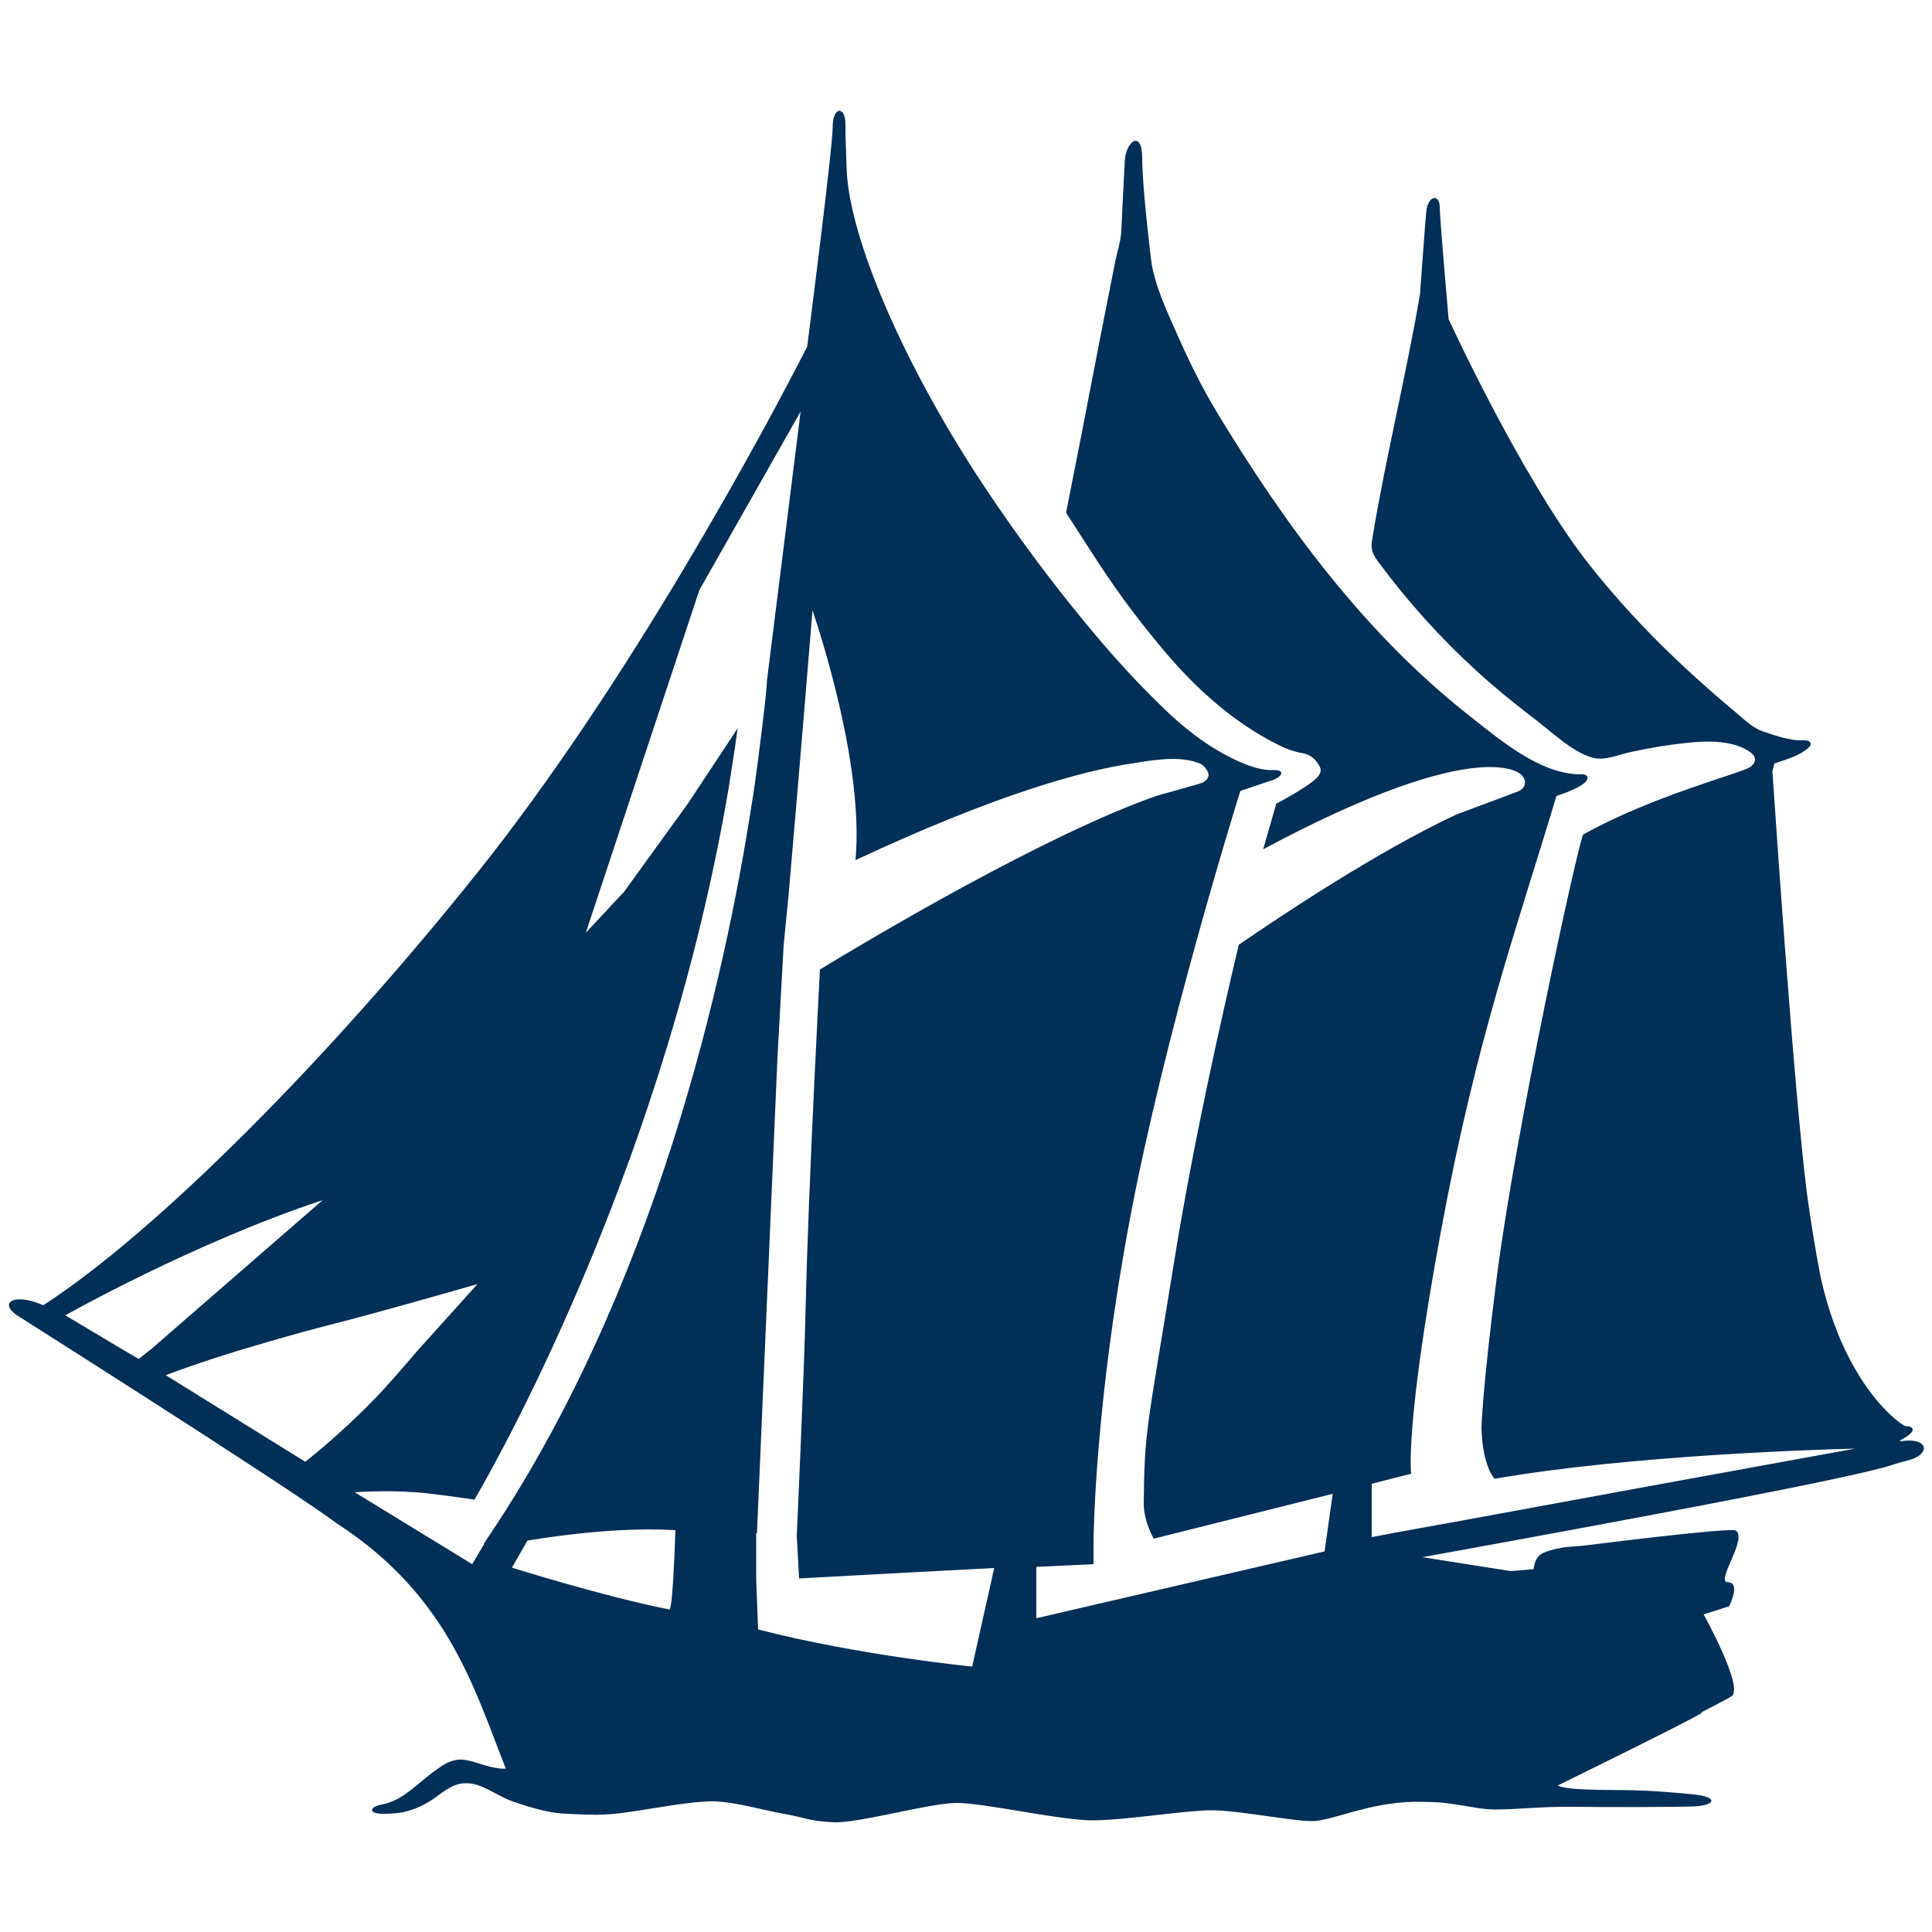
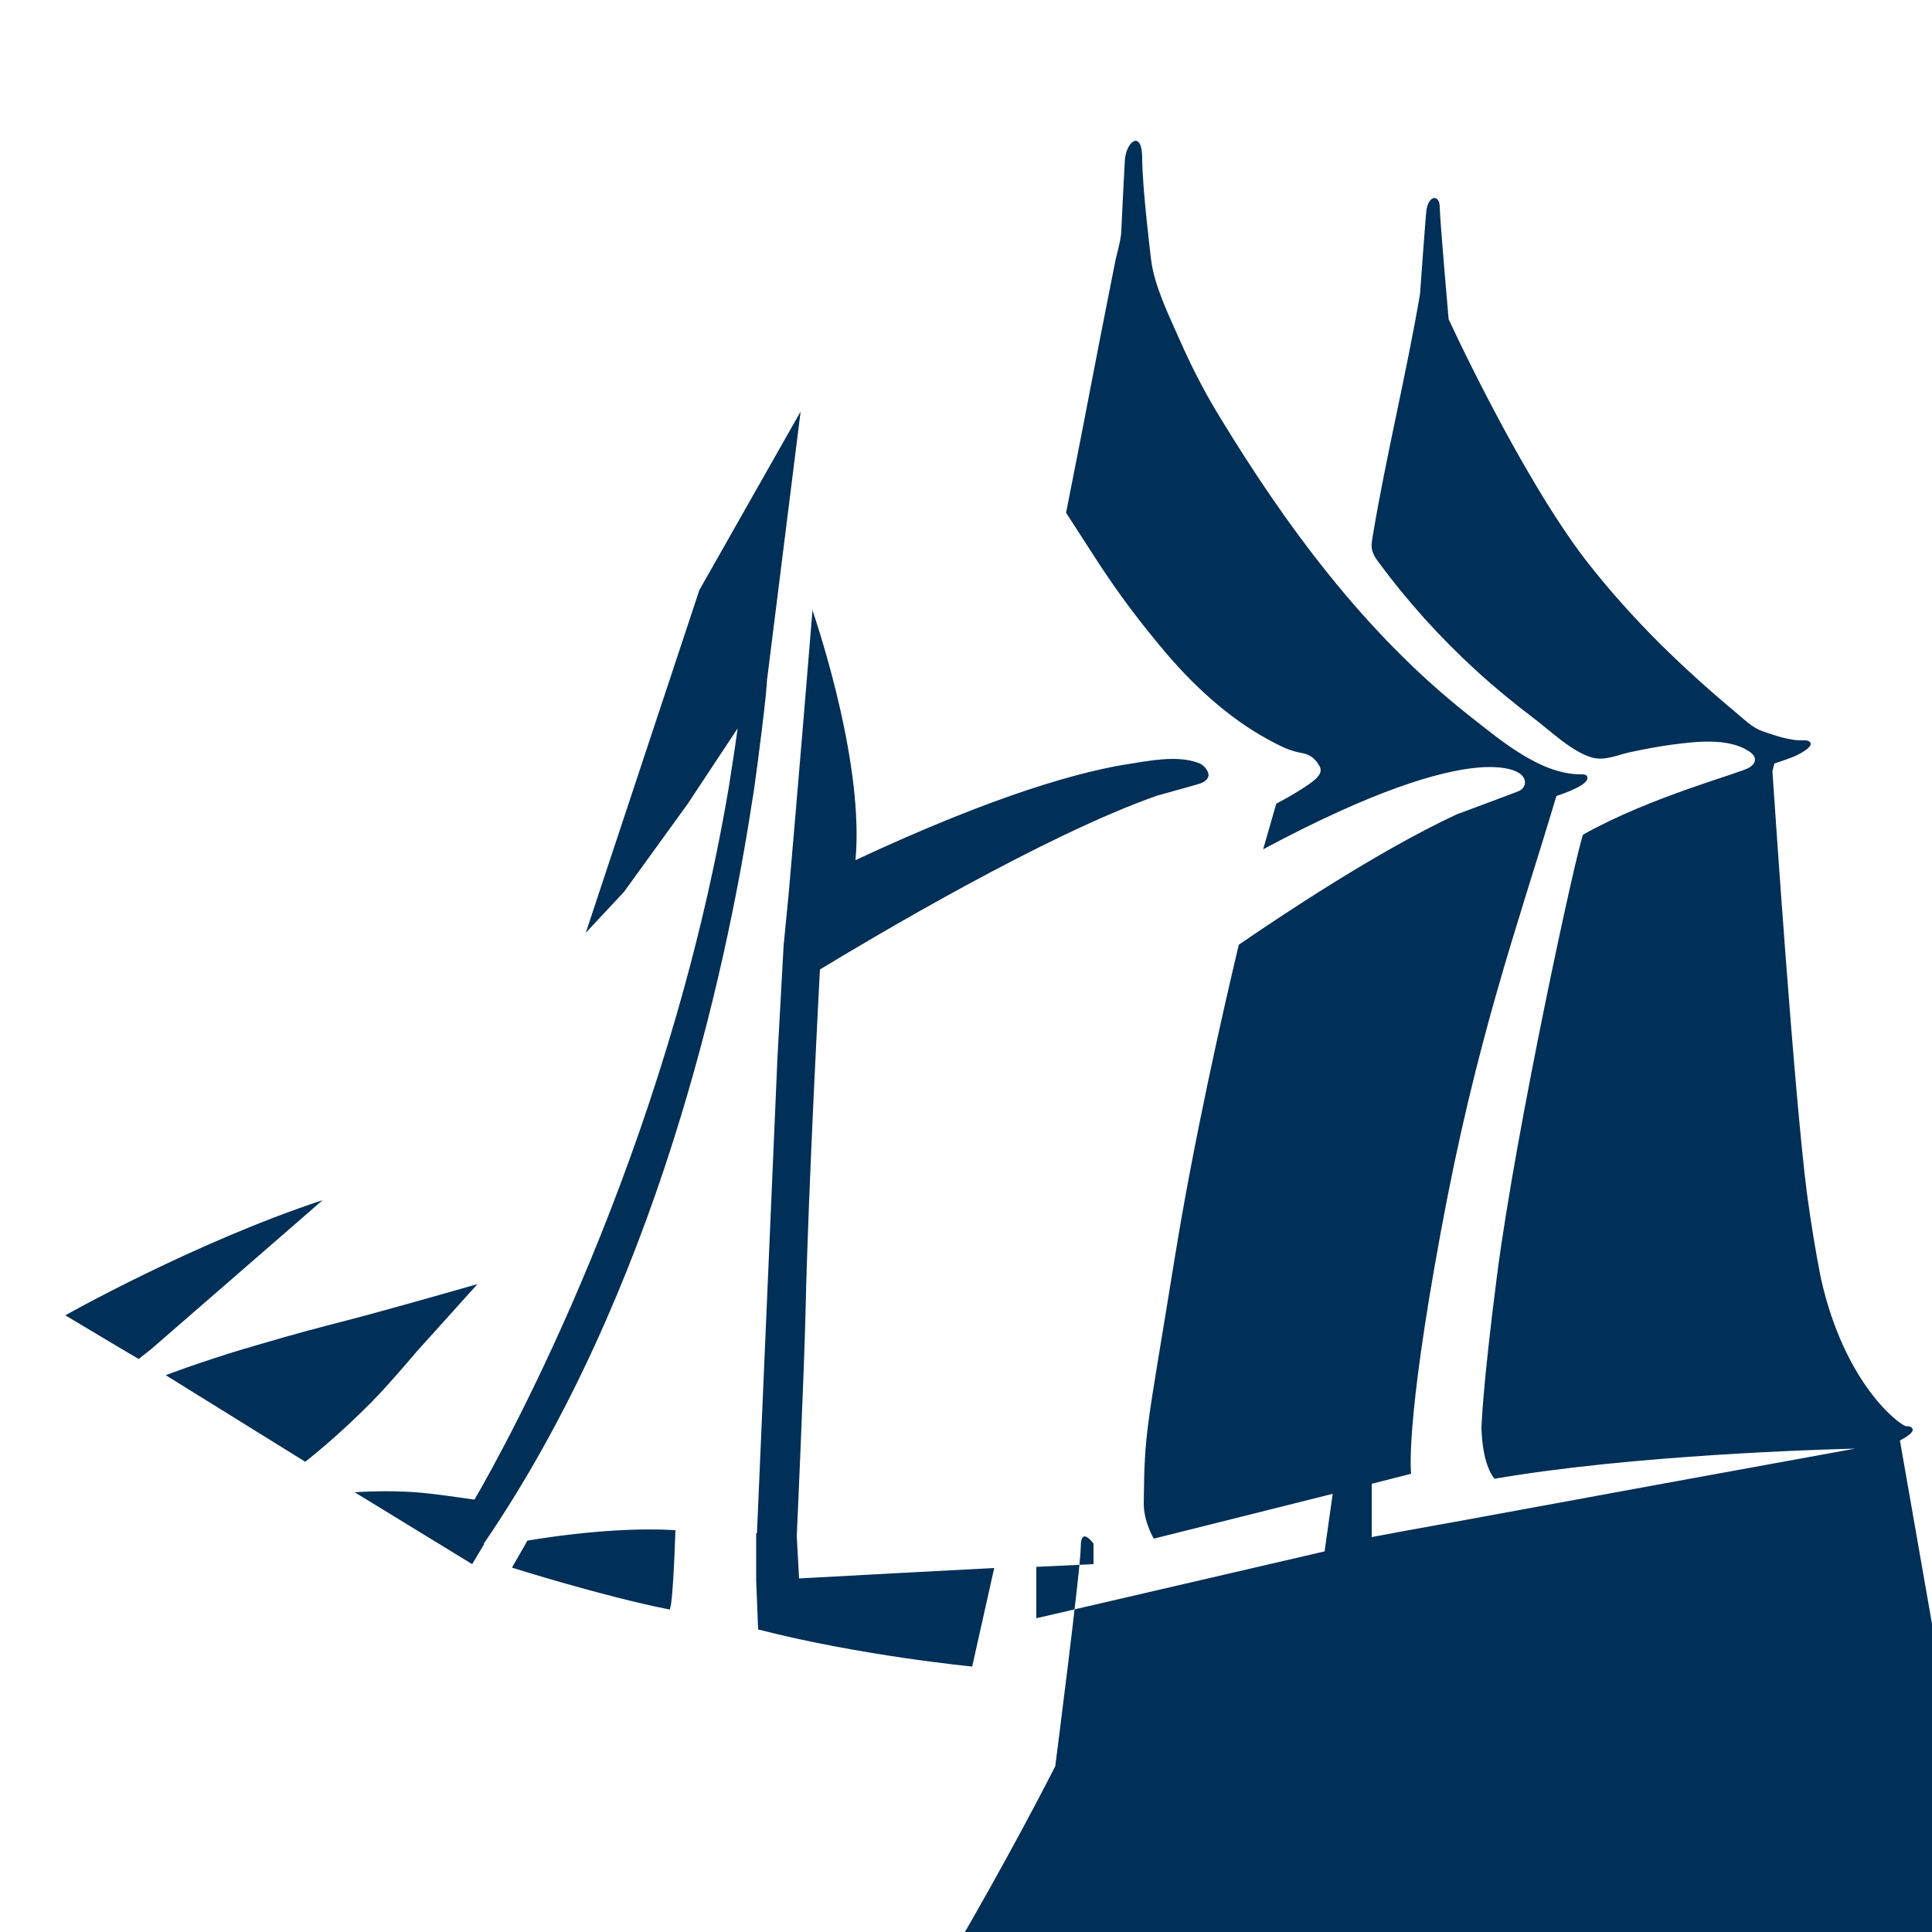
<svg xmlns="http://www.w3.org/2000/svg" id="SvgjsSvg1013" version="1.1" viewBox="0 0 500 500">
  <defs>
    <style>
      .st0 {
        fill: #002f57;
      }
    </style>
  </defs>
-   <path id="SvgjsPath1012" class="st0" d="M491.7,372.8c1.5-.8,4.5-2.5,2.8-3.5-.4-.2-.8-.2-1.2-.2-1.2,0-15.9-10.4-22.1-38.5-1.4-7.1-2.6-14.6-3.6-22-3.3-26.2-8.1-97-8.9-109l.5-2c1.8-.6,3.6-1.2,5.3-1.9.7-.3,5.7-2.7,3.6-3.9-.4-.2-.8-.2-1.2-.2-1.2,0-2.4,0-3.6-.3-2.5-.4-4.9-1.3-7.3-2.1-2.7-1-4.9-3.3-7.1-5.1-6.6-5.5-13-11.3-19.2-17.4-6.8-6.8-13.3-14-19.2-21.6-17.1-22.2-35.6-62.5-35.6-62.5,0,0-2.3-26.2-2.3-29.1s-2.6-3.3-3.4.6c-.2,1-1.7,22-1.7,22-3.6,21.1-8.8,41.9-12.3,63-.2,1.2-.4,2.4,0,3.6.3,1,.9,1.9,1.5,2.7,7.5,10.2,16,19.6,25.4,28.2,4.7,4.3,9.6,8.3,14.6,12.1,4.4,3.3,10.2,9,15.5,10.4,3.2.8,6.4-.7,9.5-1.4,3.7-.8,7.4-1.5,11.1-2,6.2-.8,14.4-1.8,19.8,1.7.7.5,1.5,1.1,1.6,2.1,0,.8-.5,1.5-1.4,2.1-2.3,1.5-25.5,7.5-43.1,17.4-1.7,4.1-17.4,76.2-22.3,114.3-3.8,29.5-4,39.3-4,39.3.3,10.1,3.4,13.1,3.4,13.1,35.9-6.2,85.2-7.6,93.3-7.8-22.6,4.1-72.9,13.3-103.8,19,0,0-2.9.5-4.5.8-7.3,1.3-13.1,2.4-16.8,3.1v-13.8l10.2-2.6s-1.7-11.9,7.7-62.7c9.2-49.9,19.5-78,29.9-112.7,2.7-.9,8.5-3,8-4.9-.2-.8-1.3-.7-1.9-.7-10.5-.1-20.9-9.1-28.8-15.3-26.9-21.2-47.5-49.2-65.1-78.3-3.8-6.3-7-12.7-10-19.5-2.7-6.1-6.3-13.5-7.1-20.1,0,0-2.3-18.6-2.3-26.2s-4.2-4.5-4.5.6c-.3,5.1-.9,18-.9,18-.1,2.9-1.2,5.9-1.7,8.7-1.4,6.9-2.7,13.8-4.1,20.8l-4.7,24.3c-1.3,6.4-2.5,12.9-3.8,19.3l8.4,13c5.7,8.7,11.1,15.8,17.8,23.7,8,9.3,17.4,17.7,28.4,23.2,2.1,1.1,4.2,1.9,6.5,2.3,1.8.3,3.4,1.3,4.5,3.4.8,1.5-.3,2.5-.8,3.1-1.7,1.7-6.8,4.7-10.4,6.6l-3.4,11.8c28.7-15.4,45.7-20.2,55.1-21.1,5.7-.6,11.2.2,12.4,2.7.8,1.7-.4,3-1.5,3.4-1.1.4-7.6,2.9-16,6-20.2,9.4-45.4,26.2-56.3,33.7-4.2,17.6-11.7,50.8-16.6,81.2-7.3,45.1-7.8,44.2-8,63.4,0,4.8,2.6,9.1,2.6,9.1l46.3-11.6-2.1,14.9c-31.5,7.3-74.6,17.3-74.6,17.3v-13.3c6.2-.3,14.8-.7,14.8-.7v-5.3c0-3.1.5-36.4,9.3-83.4,8.9-47.6,27.3-107,28.7-111.4,5-1.7,8-2.7,8-2.7,2.5-.7,4.1-2.8.5-2.7-3.9.1-8-1.7-11.5-3.5-7.2-3.7-13.1-8.7-18.8-14.4-6.3-6.2-12.2-12.8-17.8-19.6-9.4-11.3-18.2-23.2-26.4-35.5-21-31.5-35.4-65-35.9-82.8-.3-9.7-.3-6.7-.3-11.4s-3.3-4.7-3.3.8-6.6,56.8-6.6,56.8c-11,21.6-46.2,87.2-85.4,136.2-38.6,48.3-83.1,93-112.3,111.9-7.2-3.2-11.5-.9-7.1,2.4.7.5,67.4,42.6,83.3,54.2,28.8,18.8,35.4,42.9,43.5,63.3,0,0,0,0,0,0,0,0-1.4.3-5.3-.8-2.5-.7-5.1-1.9-7.7-1.4-2.3.4-4.4,2.1-6.2,3.4-3.7,2.8-7.1,6.5-11.6,7.8-.9.3-3.2.5-3.7,1.4-1.1,2.1,7,1.1,7.9.9,3.1-.7,5.9-2,8.5-3.9,2.3-1.7,4.7-3.6,7.7-3.6,4.2-.1,7.8,3.1,11.9,4.6,2.8,1,5.9,2,9.3,2.7h0c.9.2,3.5.6,5.1.6,5.5.3,9.6.5,15.6-.4,6-.8,16.8-3,22.8-2.8,6,.3,12.3,2.3,17.6,3.2s6.4,1.9,12.9,2.2,24.5-4.9,31.7-5c7.2-.1,27.6,4.7,36,4.5,8.4-.1,23.3-2.6,30.2-2.6s20.6,2.8,25.9,2.8,14.4-4.8,26.6-5c1.6,0,6.5,0,9.3.5,5.2.7,8,1.5,11.7,1.5,5.4,0,11.8-.8,20-.7,8.3.1,25.4.1,31.3-.1,5.9-.3,6.1-2.5,0-3.1-6.1-.6-11.2-1-16.6-1.1-5.4-.1-16.3.1-18.6-1.2h-.1s0,0,0,0c0,0,34.7-17,37.3-18.8,0,0,0-.2,0-.2,4-2.1,7-3.6,7.7-4.1,3.4-2.1-7.2-21.2-7.2-21.2l6.6-2.1s3.1-6.2-.3-6.2,5.2-11.3,2-13.4c-1.4-.9-39.2,3.9-39.2,3.9-2.2.3-5.7,0-10.4,1.8-1.8.7-2.5,2.4-2.7,4.3l-5.9.5-22.9-3.6c129.6-23.5,118.5-23.4,125.1-24.9,6.8-1.5,6.1-6.3-1.4-5.1h0,0ZM210.2,157.7c2.2,6.6,13.4,40.8,11.2,64.9,36.4-17,58.8-23.2,72.1-25.1,7.5-1.3,12.6-1.6,16.8,0,1.4.5,2.8,2.4,2.4,3.5-.2.6-.8,1.3-1.9,1.7-.8.3-5.2,1.5-11.3,3.2-29,10.1-74.3,37.1-87.3,45,0,0-3,55.9-3.7,87.6-.4,17.3-2.3,59-2.3,59l.6,11c14.7-.8,34.9-1.9,50.5-2.7l-5.7,25.5s-29-2.8-55.4-9.6l-.5-12.7v-12.2c.1,0,.2,0,.2,0l5.3-123c.9-16.2,1.6-29.1,1.6-29.1l1.3-13.3s3.1-35.6,6.2-73.8h0ZM35.9,351.7l-4.6-2.7-14.4-8.6s33.5-18.9,66.6-29.8l-44.2,38.4s-3.4,2.7-3.4,2.7ZM79,378.3l-36.1-22.4s7.1-2.8,20.5-6.9h.1c6.1-1.8,13.5-4,22.1-6.2,12.2-3.1,26.1-7.1,37.7-10.4h.2c0,0-15.5,17.2-15.5,17.2-3.6,4.2-7.7,9-11.5,12.9-9.3,9.5-17.5,15.8-17.5,15.8h0ZM125.3,399.6h0c-1.9,3.2-3.1,5.2-3.1,5.2l-30.4-18.6s7.8-.6,15.8,0c5.1.4,10.1,1.2,15.2,1.9,8.6-14.8,49.8-89.7,65.8-184.3,0,0,1.7-10.7,2.3-15.3l-12.9,19.5-16.5,22.8-9.9,10.6,29.4-88.7,26.2-46.2-8.7,69.5c0,.9-.4,5.3-1.3,12.6,0,0-1.9,15.5-2.6,19.1-6.8,44.4-24.8,126.5-69.4,191.8h0ZM174.8,396c-.2,5.8-.8,21.9-1.7,20.5-17.2-3.4-40.6-10.8-40.6-10.8l4-7c17.2-2.8,29.8-3.2,38.3-2.7Z" />
+   <path id="SvgjsPath1012" class="st0" d="M491.7,372.8c1.5-.8,4.5-2.5,2.8-3.5-.4-.2-.8-.2-1.2-.2-1.2,0-15.9-10.4-22.1-38.5-1.4-7.1-2.6-14.6-3.6-22-3.3-26.2-8.1-97-8.9-109l.5-2c1.8-.6,3.6-1.2,5.3-1.9.7-.3,5.7-2.7,3.6-3.9-.4-.2-.8-.2-1.2-.2-1.2,0-2.4,0-3.6-.3-2.5-.4-4.9-1.3-7.3-2.1-2.7-1-4.9-3.3-7.1-5.1-6.6-5.5-13-11.3-19.2-17.4-6.8-6.8-13.3-14-19.2-21.6-17.1-22.2-35.6-62.5-35.6-62.5,0,0-2.3-26.2-2.3-29.1s-2.6-3.3-3.4.6c-.2,1-1.7,22-1.7,22-3.6,21.1-8.8,41.9-12.3,63-.2,1.2-.4,2.4,0,3.6.3,1,.9,1.9,1.5,2.7,7.5,10.2,16,19.6,25.4,28.2,4.7,4.3,9.6,8.3,14.6,12.1,4.4,3.3,10.2,9,15.5,10.4,3.2.8,6.4-.7,9.5-1.4,3.7-.8,7.4-1.5,11.1-2,6.2-.8,14.4-1.8,19.8,1.7.7.5,1.5,1.1,1.6,2.1,0,.8-.5,1.5-1.4,2.1-2.3,1.5-25.5,7.5-43.1,17.4-1.7,4.1-17.4,76.2-22.3,114.3-3.8,29.5-4,39.3-4,39.3.3,10.1,3.4,13.1,3.4,13.1,35.9-6.2,85.2-7.6,93.3-7.8-22.6,4.1-72.9,13.3-103.8,19,0,0-2.9.5-4.5.8-7.3,1.3-13.1,2.4-16.8,3.1v-13.8l10.2-2.6s-1.7-11.9,7.7-62.7c9.2-49.9,19.5-78,29.9-112.7,2.7-.9,8.5-3,8-4.9-.2-.8-1.3-.7-1.9-.7-10.5-.1-20.9-9.1-28.8-15.3-26.9-21.2-47.5-49.2-65.1-78.3-3.8-6.3-7-12.7-10-19.5-2.7-6.1-6.3-13.5-7.1-20.1,0,0-2.3-18.6-2.3-26.2s-4.2-4.5-4.5.6c-.3,5.1-.9,18-.9,18-.1,2.9-1.2,5.9-1.7,8.7-1.4,6.9-2.7,13.8-4.1,20.8l-4.7,24.3c-1.3,6.4-2.5,12.9-3.8,19.3l8.4,13c5.7,8.7,11.1,15.8,17.8,23.7,8,9.3,17.4,17.7,28.4,23.2,2.1,1.1,4.2,1.9,6.5,2.3,1.8.3,3.4,1.3,4.5,3.4.8,1.5-.3,2.5-.8,3.1-1.7,1.7-6.8,4.7-10.4,6.6l-3.4,11.8c28.7-15.4,45.7-20.2,55.1-21.1,5.7-.6,11.2.2,12.4,2.7.8,1.7-.4,3-1.5,3.4-1.1.4-7.6,2.9-16,6-20.2,9.4-45.4,26.2-56.3,33.7-4.2,17.6-11.7,50.8-16.6,81.2-7.3,45.1-7.8,44.2-8,63.4,0,4.8,2.6,9.1,2.6,9.1l46.3-11.6-2.1,14.9c-31.5,7.3-74.6,17.3-74.6,17.3v-13.3c6.2-.3,14.8-.7,14.8-.7v-5.3s-3.3-4.7-3.3.8-6.6,56.8-6.6,56.8c-11,21.6-46.2,87.2-85.4,136.2-38.6,48.3-83.1,93-112.3,111.9-7.2-3.2-11.5-.9-7.1,2.4.7.5,67.4,42.6,83.3,54.2,28.8,18.8,35.4,42.9,43.5,63.3,0,0,0,0,0,0,0,0-1.4.3-5.3-.8-2.5-.7-5.1-1.9-7.7-1.4-2.3.4-4.4,2.1-6.2,3.4-3.7,2.8-7.1,6.5-11.6,7.8-.9.3-3.2.5-3.7,1.4-1.1,2.1,7,1.1,7.9.9,3.1-.7,5.9-2,8.5-3.9,2.3-1.7,4.7-3.6,7.7-3.6,4.2-.1,7.8,3.1,11.9,4.6,2.8,1,5.9,2,9.3,2.7h0c.9.2,3.5.6,5.1.6,5.5.3,9.6.5,15.6-.4,6-.8,16.8-3,22.8-2.8,6,.3,12.3,2.3,17.6,3.2s6.4,1.9,12.9,2.2,24.5-4.9,31.7-5c7.2-.1,27.6,4.7,36,4.5,8.4-.1,23.3-2.6,30.2-2.6s20.6,2.8,25.9,2.8,14.4-4.8,26.6-5c1.6,0,6.5,0,9.3.5,5.2.7,8,1.5,11.7,1.5,5.4,0,11.8-.8,20-.7,8.3.1,25.4.1,31.3-.1,5.9-.3,6.1-2.5,0-3.1-6.1-.6-11.2-1-16.6-1.1-5.4-.1-16.3.1-18.6-1.2h-.1s0,0,0,0c0,0,34.7-17,37.3-18.8,0,0,0-.2,0-.2,4-2.1,7-3.6,7.7-4.1,3.4-2.1-7.2-21.2-7.2-21.2l6.6-2.1s3.1-6.2-.3-6.2,5.2-11.3,2-13.4c-1.4-.9-39.2,3.9-39.2,3.9-2.2.3-5.7,0-10.4,1.8-1.8.7-2.5,2.4-2.7,4.3l-5.9.5-22.9-3.6c129.6-23.5,118.5-23.4,125.1-24.9,6.8-1.5,6.1-6.3-1.4-5.1h0,0ZM210.2,157.7c2.2,6.6,13.4,40.8,11.2,64.9,36.4-17,58.8-23.2,72.1-25.1,7.5-1.3,12.6-1.6,16.8,0,1.4.5,2.8,2.4,2.4,3.5-.2.6-.8,1.3-1.9,1.7-.8.3-5.2,1.5-11.3,3.2-29,10.1-74.3,37.1-87.3,45,0,0-3,55.9-3.7,87.6-.4,17.3-2.3,59-2.3,59l.6,11c14.7-.8,34.9-1.9,50.5-2.7l-5.7,25.5s-29-2.8-55.4-9.6l-.5-12.7v-12.2c.1,0,.2,0,.2,0l5.3-123c.9-16.2,1.6-29.1,1.6-29.1l1.3-13.3s3.1-35.6,6.2-73.8h0ZM35.9,351.7l-4.6-2.7-14.4-8.6s33.5-18.9,66.6-29.8l-44.2,38.4s-3.4,2.7-3.4,2.7ZM79,378.3l-36.1-22.4s7.1-2.8,20.5-6.9h.1c6.1-1.8,13.5-4,22.1-6.2,12.2-3.1,26.1-7.1,37.7-10.4h.2c0,0-15.5,17.2-15.5,17.2-3.6,4.2-7.7,9-11.5,12.9-9.3,9.5-17.5,15.8-17.5,15.8h0ZM125.3,399.6h0c-1.9,3.2-3.1,5.2-3.1,5.2l-30.4-18.6s7.8-.6,15.8,0c5.1.4,10.1,1.2,15.2,1.9,8.6-14.8,49.8-89.7,65.8-184.3,0,0,1.7-10.7,2.3-15.3l-12.9,19.5-16.5,22.8-9.9,10.6,29.4-88.7,26.2-46.2-8.7,69.5c0,.9-.4,5.3-1.3,12.6,0,0-1.9,15.5-2.6,19.1-6.8,44.4-24.8,126.5-69.4,191.8h0ZM174.8,396c-.2,5.8-.8,21.9-1.7,20.5-17.2-3.4-40.6-10.8-40.6-10.8l4-7c17.2-2.8,29.8-3.2,38.3-2.7Z" />
</svg>